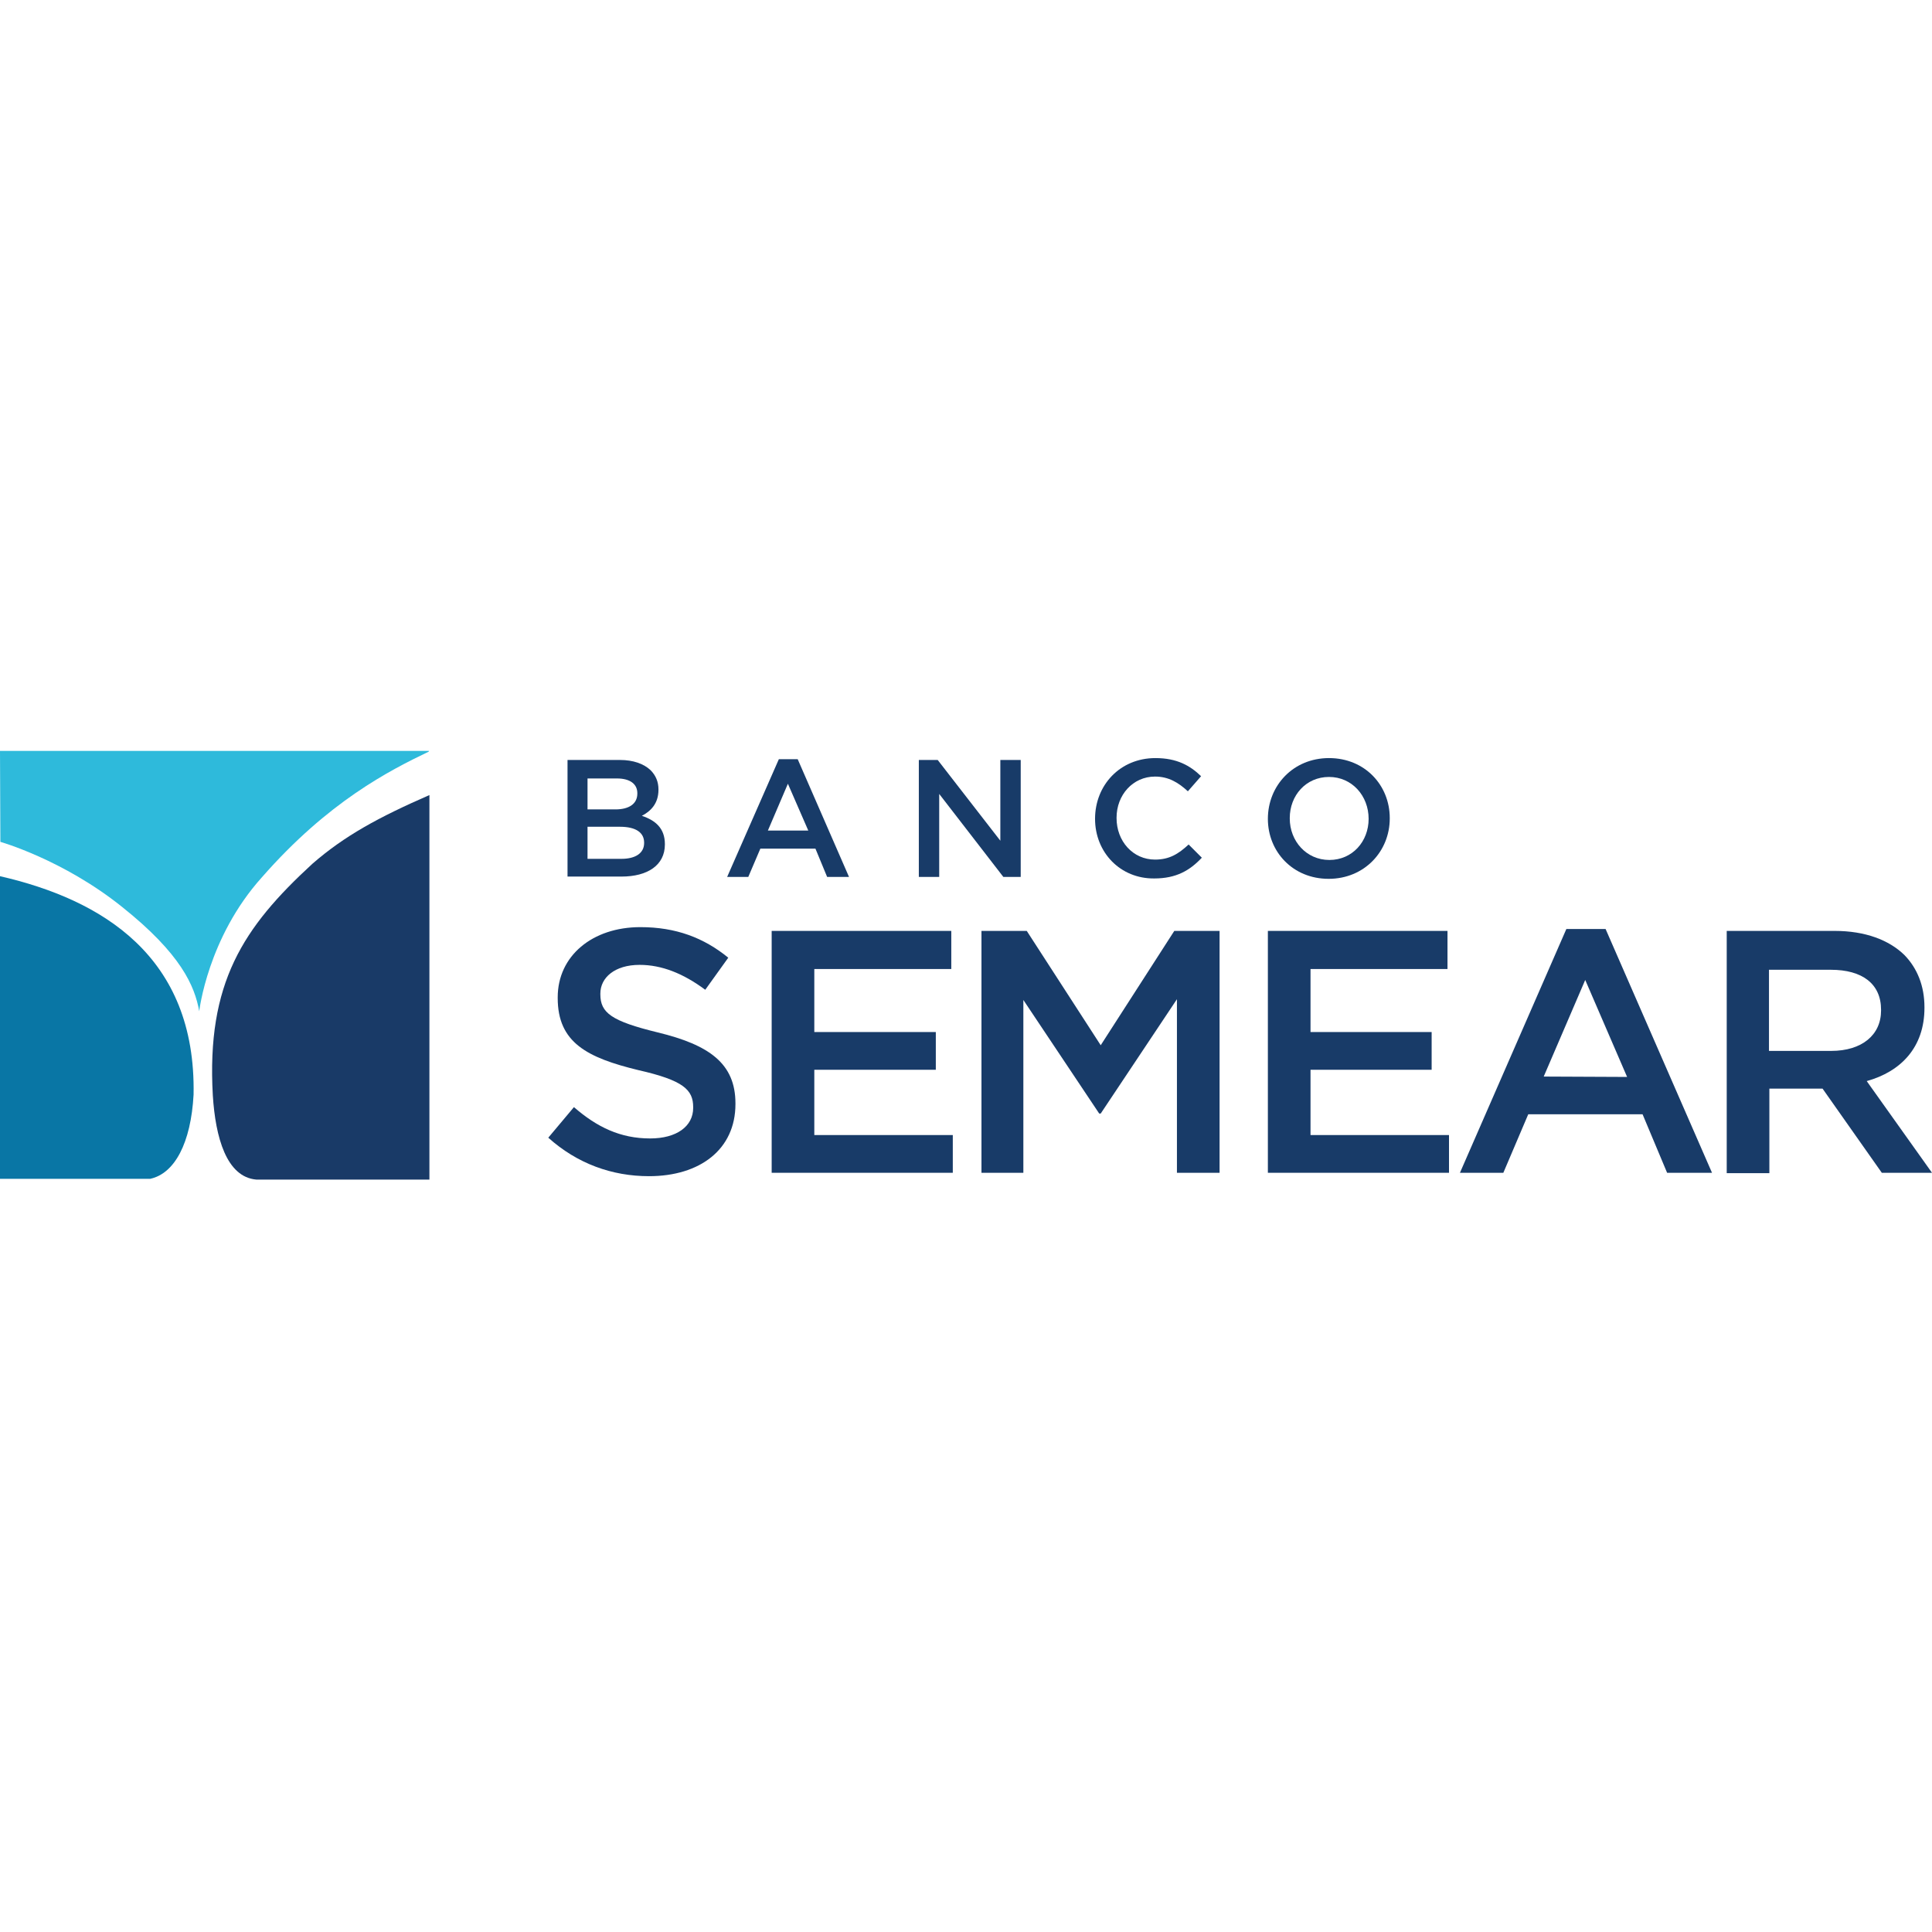
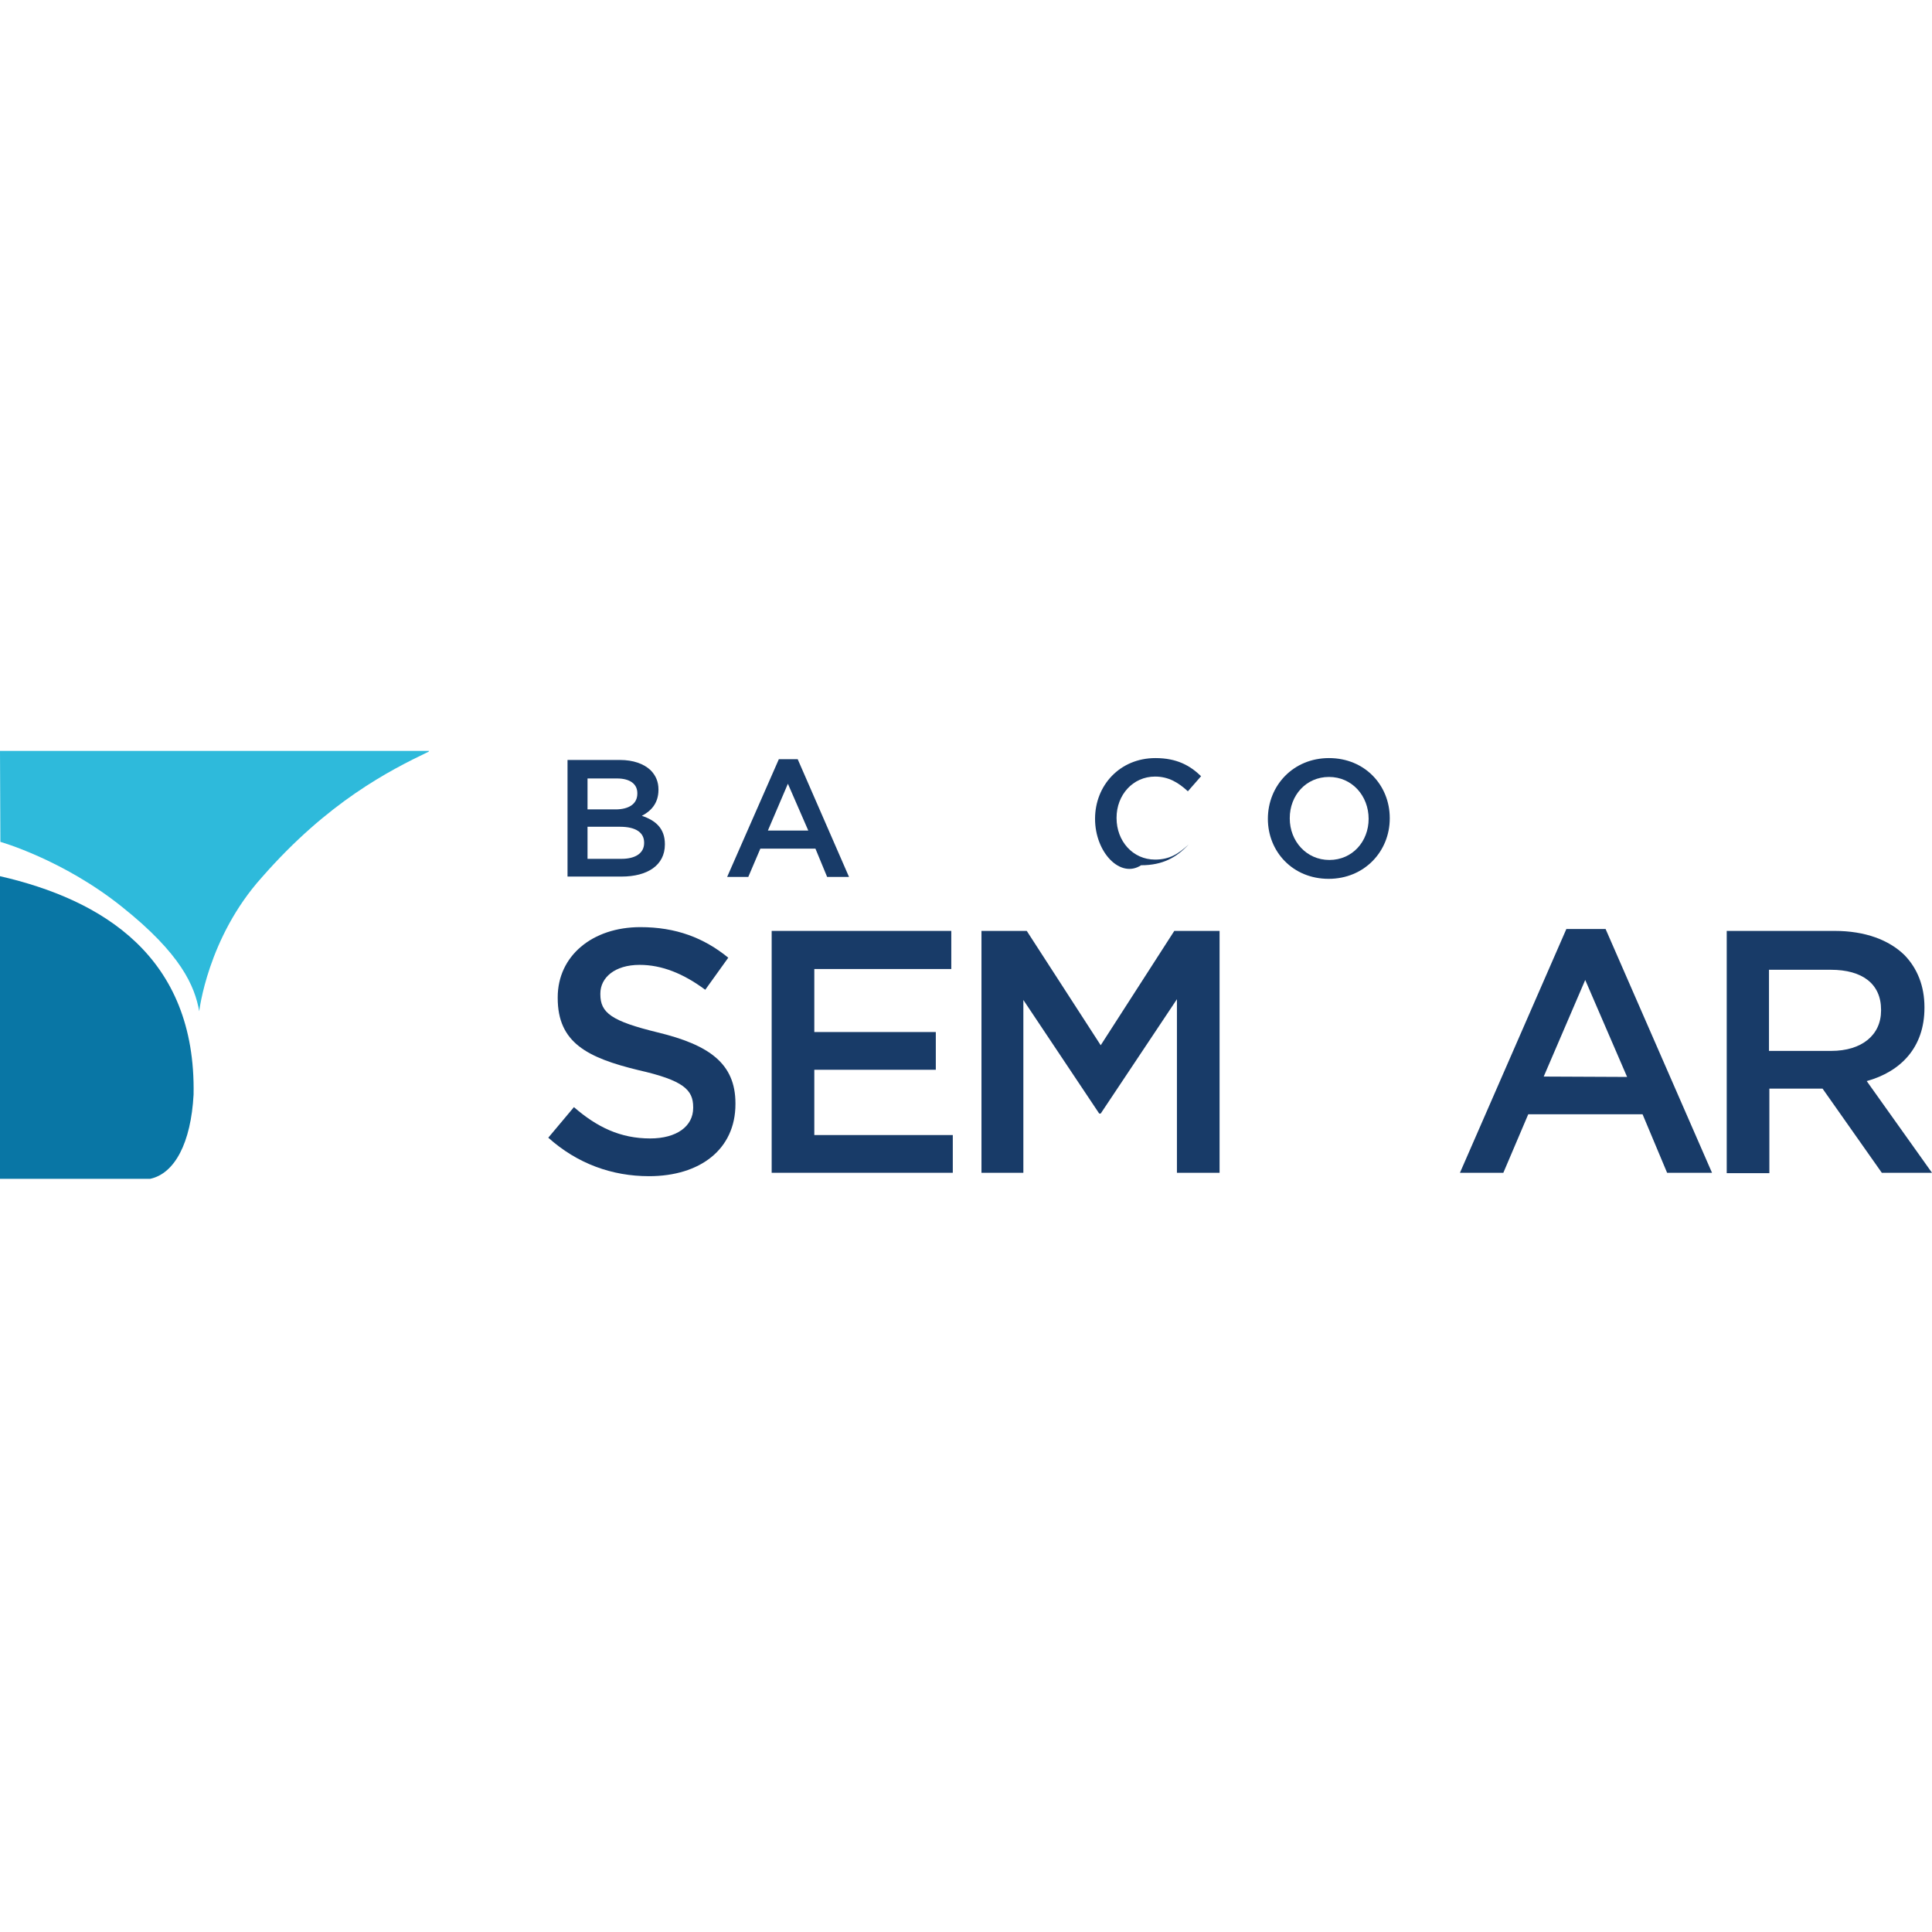
<svg xmlns="http://www.w3.org/2000/svg" version="1.1" id="Layer_1" x="0px" y="0px" viewBox="0 0 512 512" style="enable-background:new 0 0 512 512;" xml:space="preserve">
  <style type="text/css">
	.st0{fill:#183B68;}
	.st1{fill:#193A67;}
	.st2{fill:#0976A5;}
	.st3{fill:#2EBADB;}
</style>
  <g>
    <path class="st0" d="M145.3,301.5l6.8-8.1c6.1,5.3,12.3,8.3,20.2,8.3c7,0,11.4-3.2,11.4-8.1v-0.2c0-4.6-2.6-7.1-14.5-9.8   c-13.6-3.3-21.4-7.3-21.4-19.1v-0.2c0-11,9.2-18.6,21.9-18.6c9.4,0,16.8,2.8,23.3,8.1l-6.1,8.5c-5.8-4.3-11.5-6.6-17.4-6.6   c-6.6,0-10.4,3.4-10.4,7.6v0.2c0,4.9,2.9,7.1,15.2,10.1c13.6,3.3,20.6,8.2,20.6,18.8v0.2c0,12-9.4,19.1-22.9,19.1   C162.2,311.7,153,308.4,145.3,301.5" />
    <polygon class="st0" points="204.5,246.7 252.1,246.7 252.1,256.8 215.8,256.8 215.8,273.5 248,273.5 248,283.5 215.8,283.5    215.8,300.8 252.5,300.8 252.5,310.8 204.5,310.8  " />
    <polygon class="st0" points="260.1,246.7 272.1,246.7 291.7,277 311.2,246.7 323.2,246.7 323.2,310.8 311.9,310.8 311.9,264.8    291.7,295.1 291.3,295.1 271.2,265 271.2,310.8 260.1,310.8  " />
-     <polygon class="st0" points="336,246.7 383.6,246.7 383.6,256.8 347.3,256.8 347.3,273.5 379.4,273.5 379.4,283.5 347.3,283.5    347.3,300.8 384,300.8 384,310.8 336,310.8  " />
    <path class="st0" d="M431.2,285.4l-11.1-25.7l-11,25.6L431.2,285.4L431.2,285.4z M415.1,246.2h10.4l28.2,64.6h-11.9l-6.5-15.5H405   l-6.6,15.5h-11.5L415.1,246.2z" />
    <path class="st0" d="M485.3,278.5c8.1,0,13.2-4.2,13.2-10.7v-0.2c0-6.9-5-10.6-13.3-10.6h-16.4v21.5H485.3z M457.6,246.7h28.6   c8.1,0,14.4,2.4,18.5,6.4c3.4,3.5,5.3,8.2,5.3,13.8v0.2c0,10.5-6.3,16.9-15.3,19.4l17.3,24.3h-13.3L483,288.5h-14.1v22.4h-11.3   L457.6,246.7L457.6,246.7z" />
    <path class="st0" d="M164.7,227.6c3.7,0,6-1.5,6-4.2v-0.1c0-2.6-2.1-4.2-6.4-4.2h-8.6v8.5H164.7z M163.1,214.5   c3.5,0,5.8-1.4,5.8-4.2v-0.1c0-2.4-1.9-3.9-5.4-3.9h-7.8v8.2H163.1z M150.4,201.4h13.9c3.5,0,6.3,1,8.1,2.7   c1.4,1.4,2.1,3.1,2.1,5.1v0.1c0,3.7-2.1,5.7-4.4,6.9c3.6,1.2,6.1,3.3,6.1,7.5v0.1c0,5.5-4.6,8.5-11.5,8.5h-14.3L150.4,201.4   L150.4,201.4z" />
    <path class="st0" d="M214.2,220.1l-5.4-12.4l-5.3,12.4H214.2z M206.4,201.2h5l13.6,31.2h-5.8l-3.1-7.5h-14.6l-3.2,7.5h-5.6   L206.4,201.2z" />
-     <polygon class="st0" points="243.5,201.4 248.5,201.4 265.1,222.8 265.1,201.4 270.5,201.4 270.5,232.4 265.9,232.4 248.9,210.4    248.9,232.4 243.5,232.4  " />
-     <path class="st0" d="M290.2,217L290.2,217c0-8.9,6.6-16.1,16-16.1c5.7,0,9.2,2,12.1,4.8l-3.5,4c-2.5-2.3-5.1-3.9-8.7-3.9   c-5.9,0-10.2,4.9-10.2,10.9v0.1c0,6.1,4.3,11,10.2,11c3.8,0,6.2-1.5,8.9-4l3.5,3.5c-3.2,3.4-6.8,5.5-12.6,5.5   C296.9,232.9,290.2,225.9,290.2,217" />
+     <path class="st0" d="M290.2,217L290.2,217c0-8.9,6.6-16.1,16-16.1c5.7,0,9.2,2,12.1,4.8l-3.5,4c-2.5-2.3-5.1-3.9-8.7-3.9   c-5.9,0-10.2,4.9-10.2,10.9v0.1c0,6.1,4.3,11,10.2,11c3.8,0,6.2-1.5,8.9-4c-3.2,3.4-6.8,5.5-12.6,5.5   C296.9,232.9,290.2,225.9,290.2,217" />
    <path class="st0" d="M362.7,217L362.7,217c0-6.1-4.4-11.1-10.5-11.1s-10.4,4.9-10.4,10.9v0.1c0,6,4.4,11,10.5,11   C358.4,227.9,362.7,223,362.7,217 M336,217L336,217c0-8.8,6.7-16.1,16.2-16.1s16.1,7.2,16.1,15.9v0.1c0,8.7-6.7,16-16.2,16   S336,225.7,336,217" />
-     <path class="st1" d="M67.9,312.6h45.9V210.7c-13.5,5.9-22.5,10.8-31,18.2c-18.4,16.9-28.1,31.6-26.4,61.4   C57.1,301.4,60,311.9,67.9,312.6" />
    <path class="st2" d="M51.3,290.1C52,253.4,27,238.4,0,232.2v80.2h39.8C46.3,311,50.6,302.9,51.3,290.1" />
    <path class="st3" d="M0.1,223.1c0,0,16.6,4.7,32.2,17.2C48,252.8,51.6,261.3,52.8,268c0,0,2.2-19.5,16.6-35.5   c17.6-20.1,33.8-28.3,44.2-33.3l0.1-0.2H0L0.1,223.1z" />
  </g>
</svg>